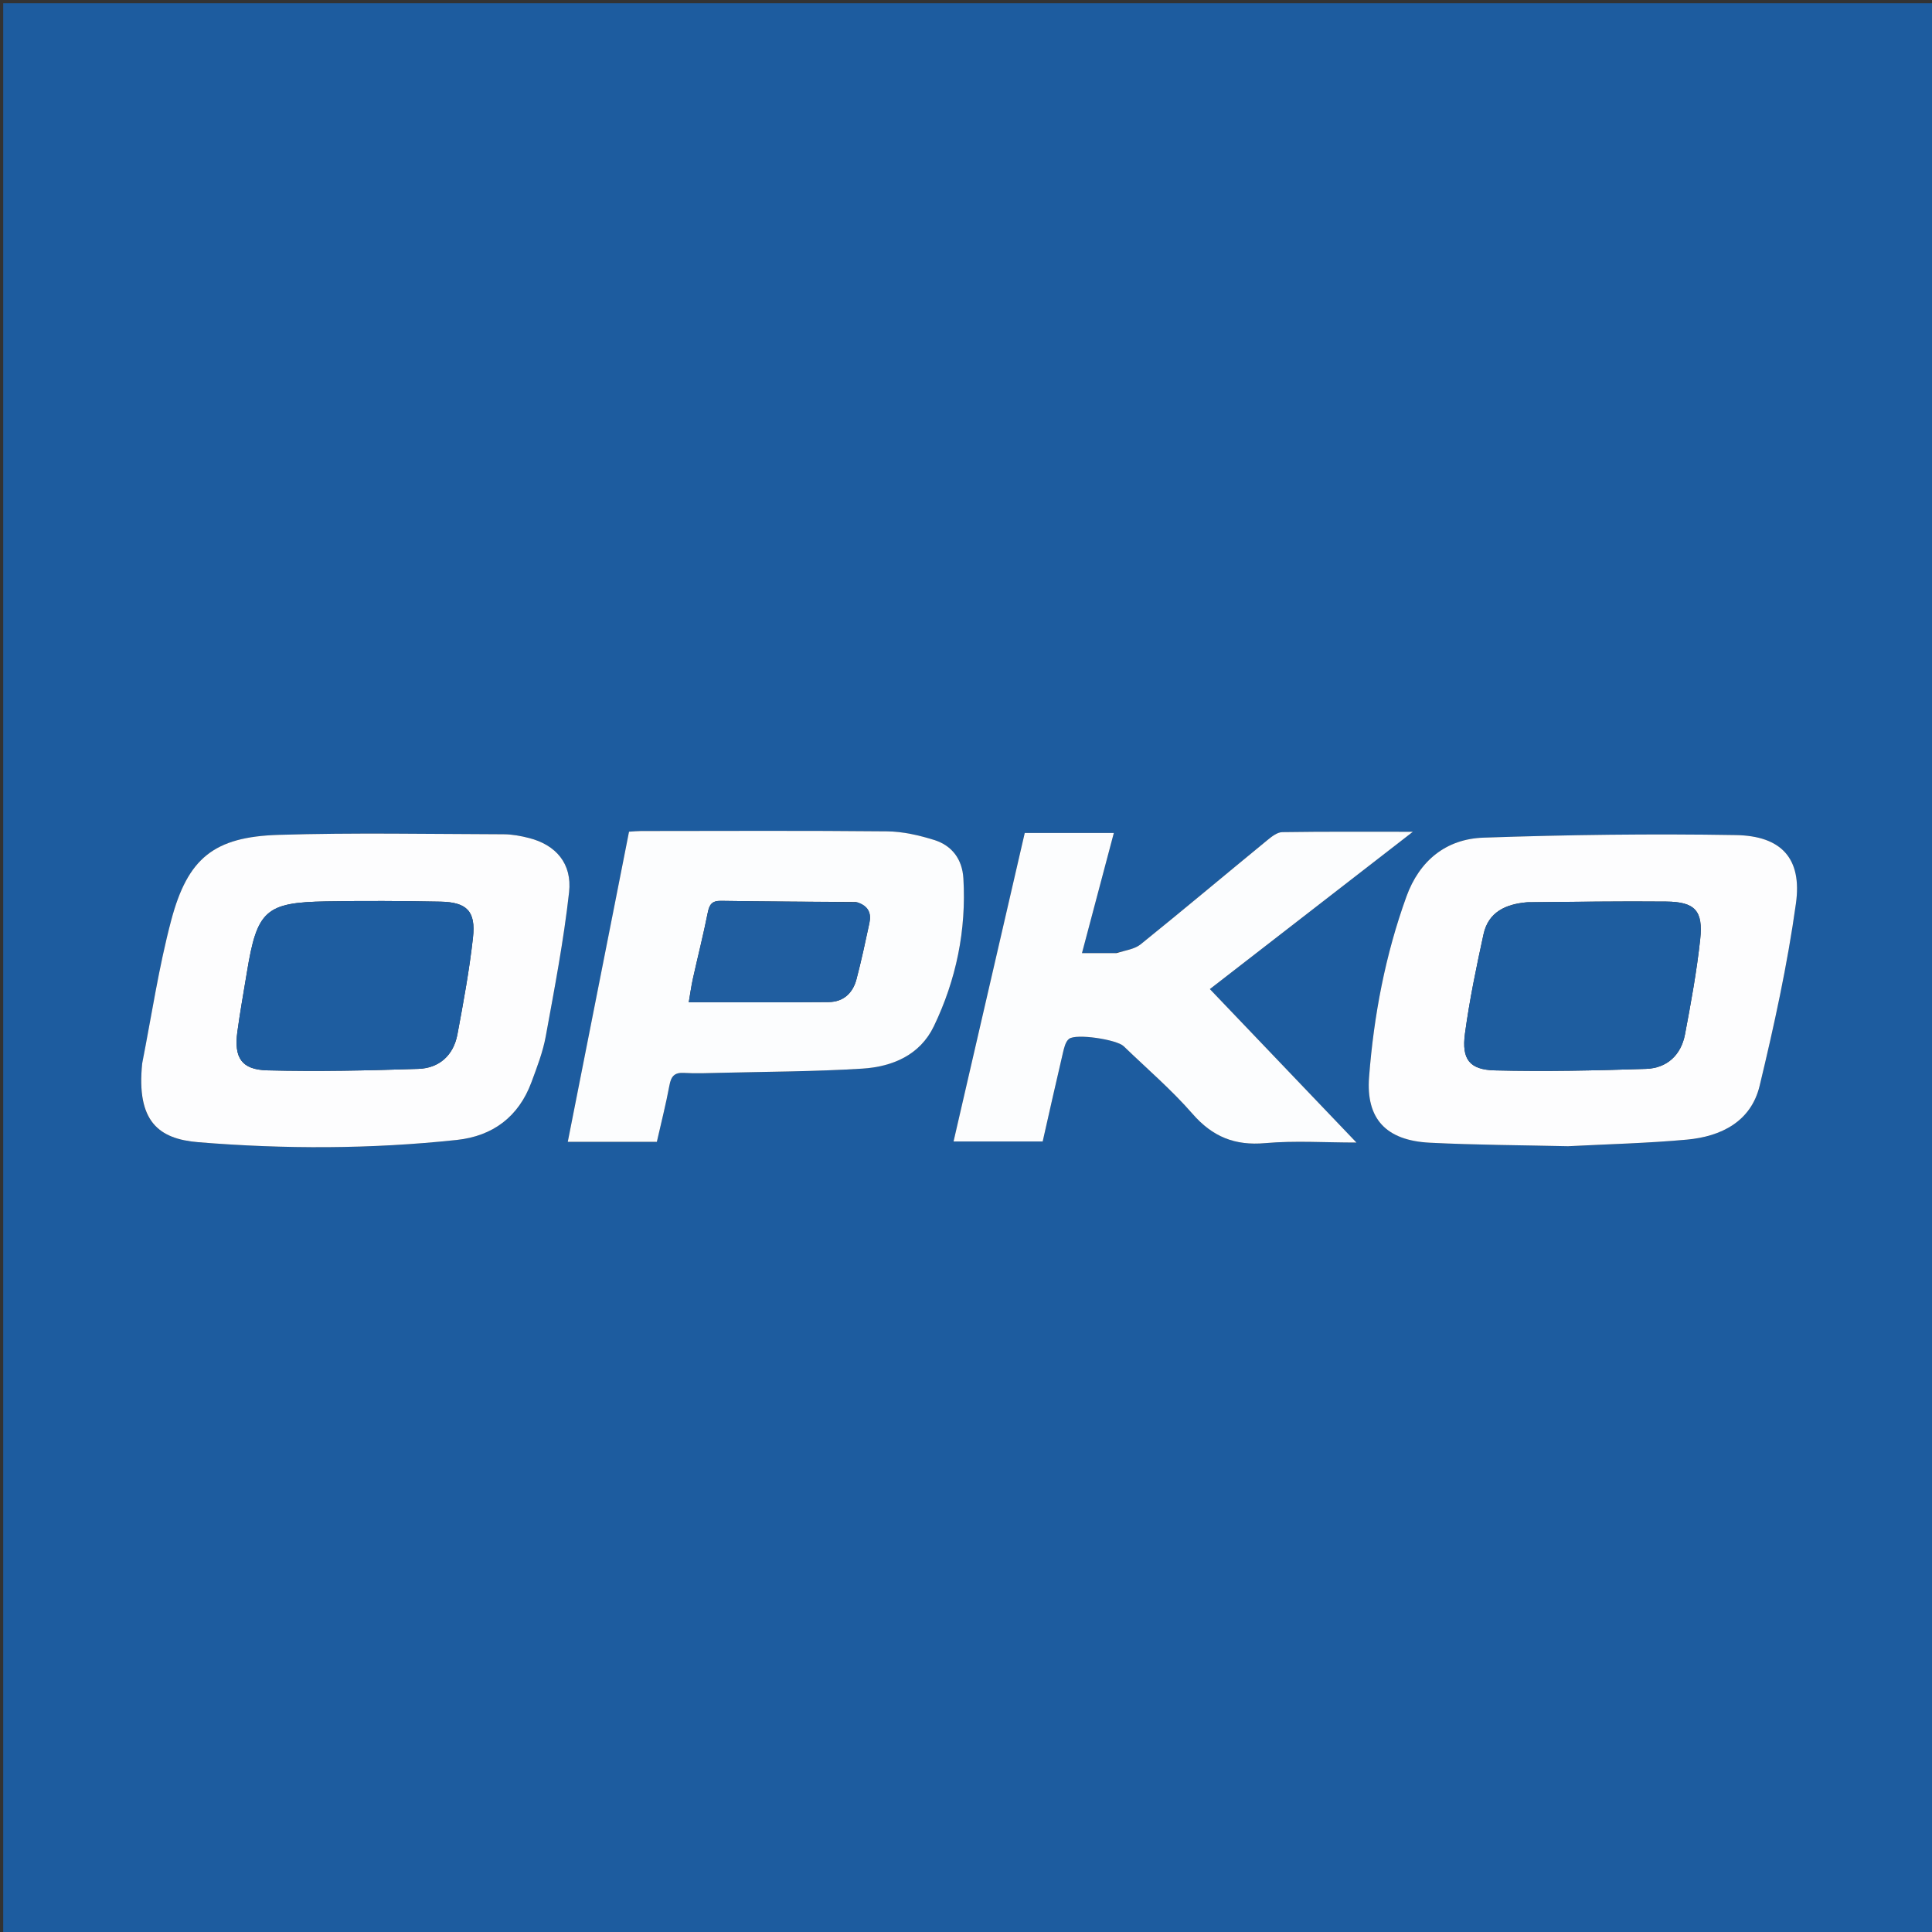
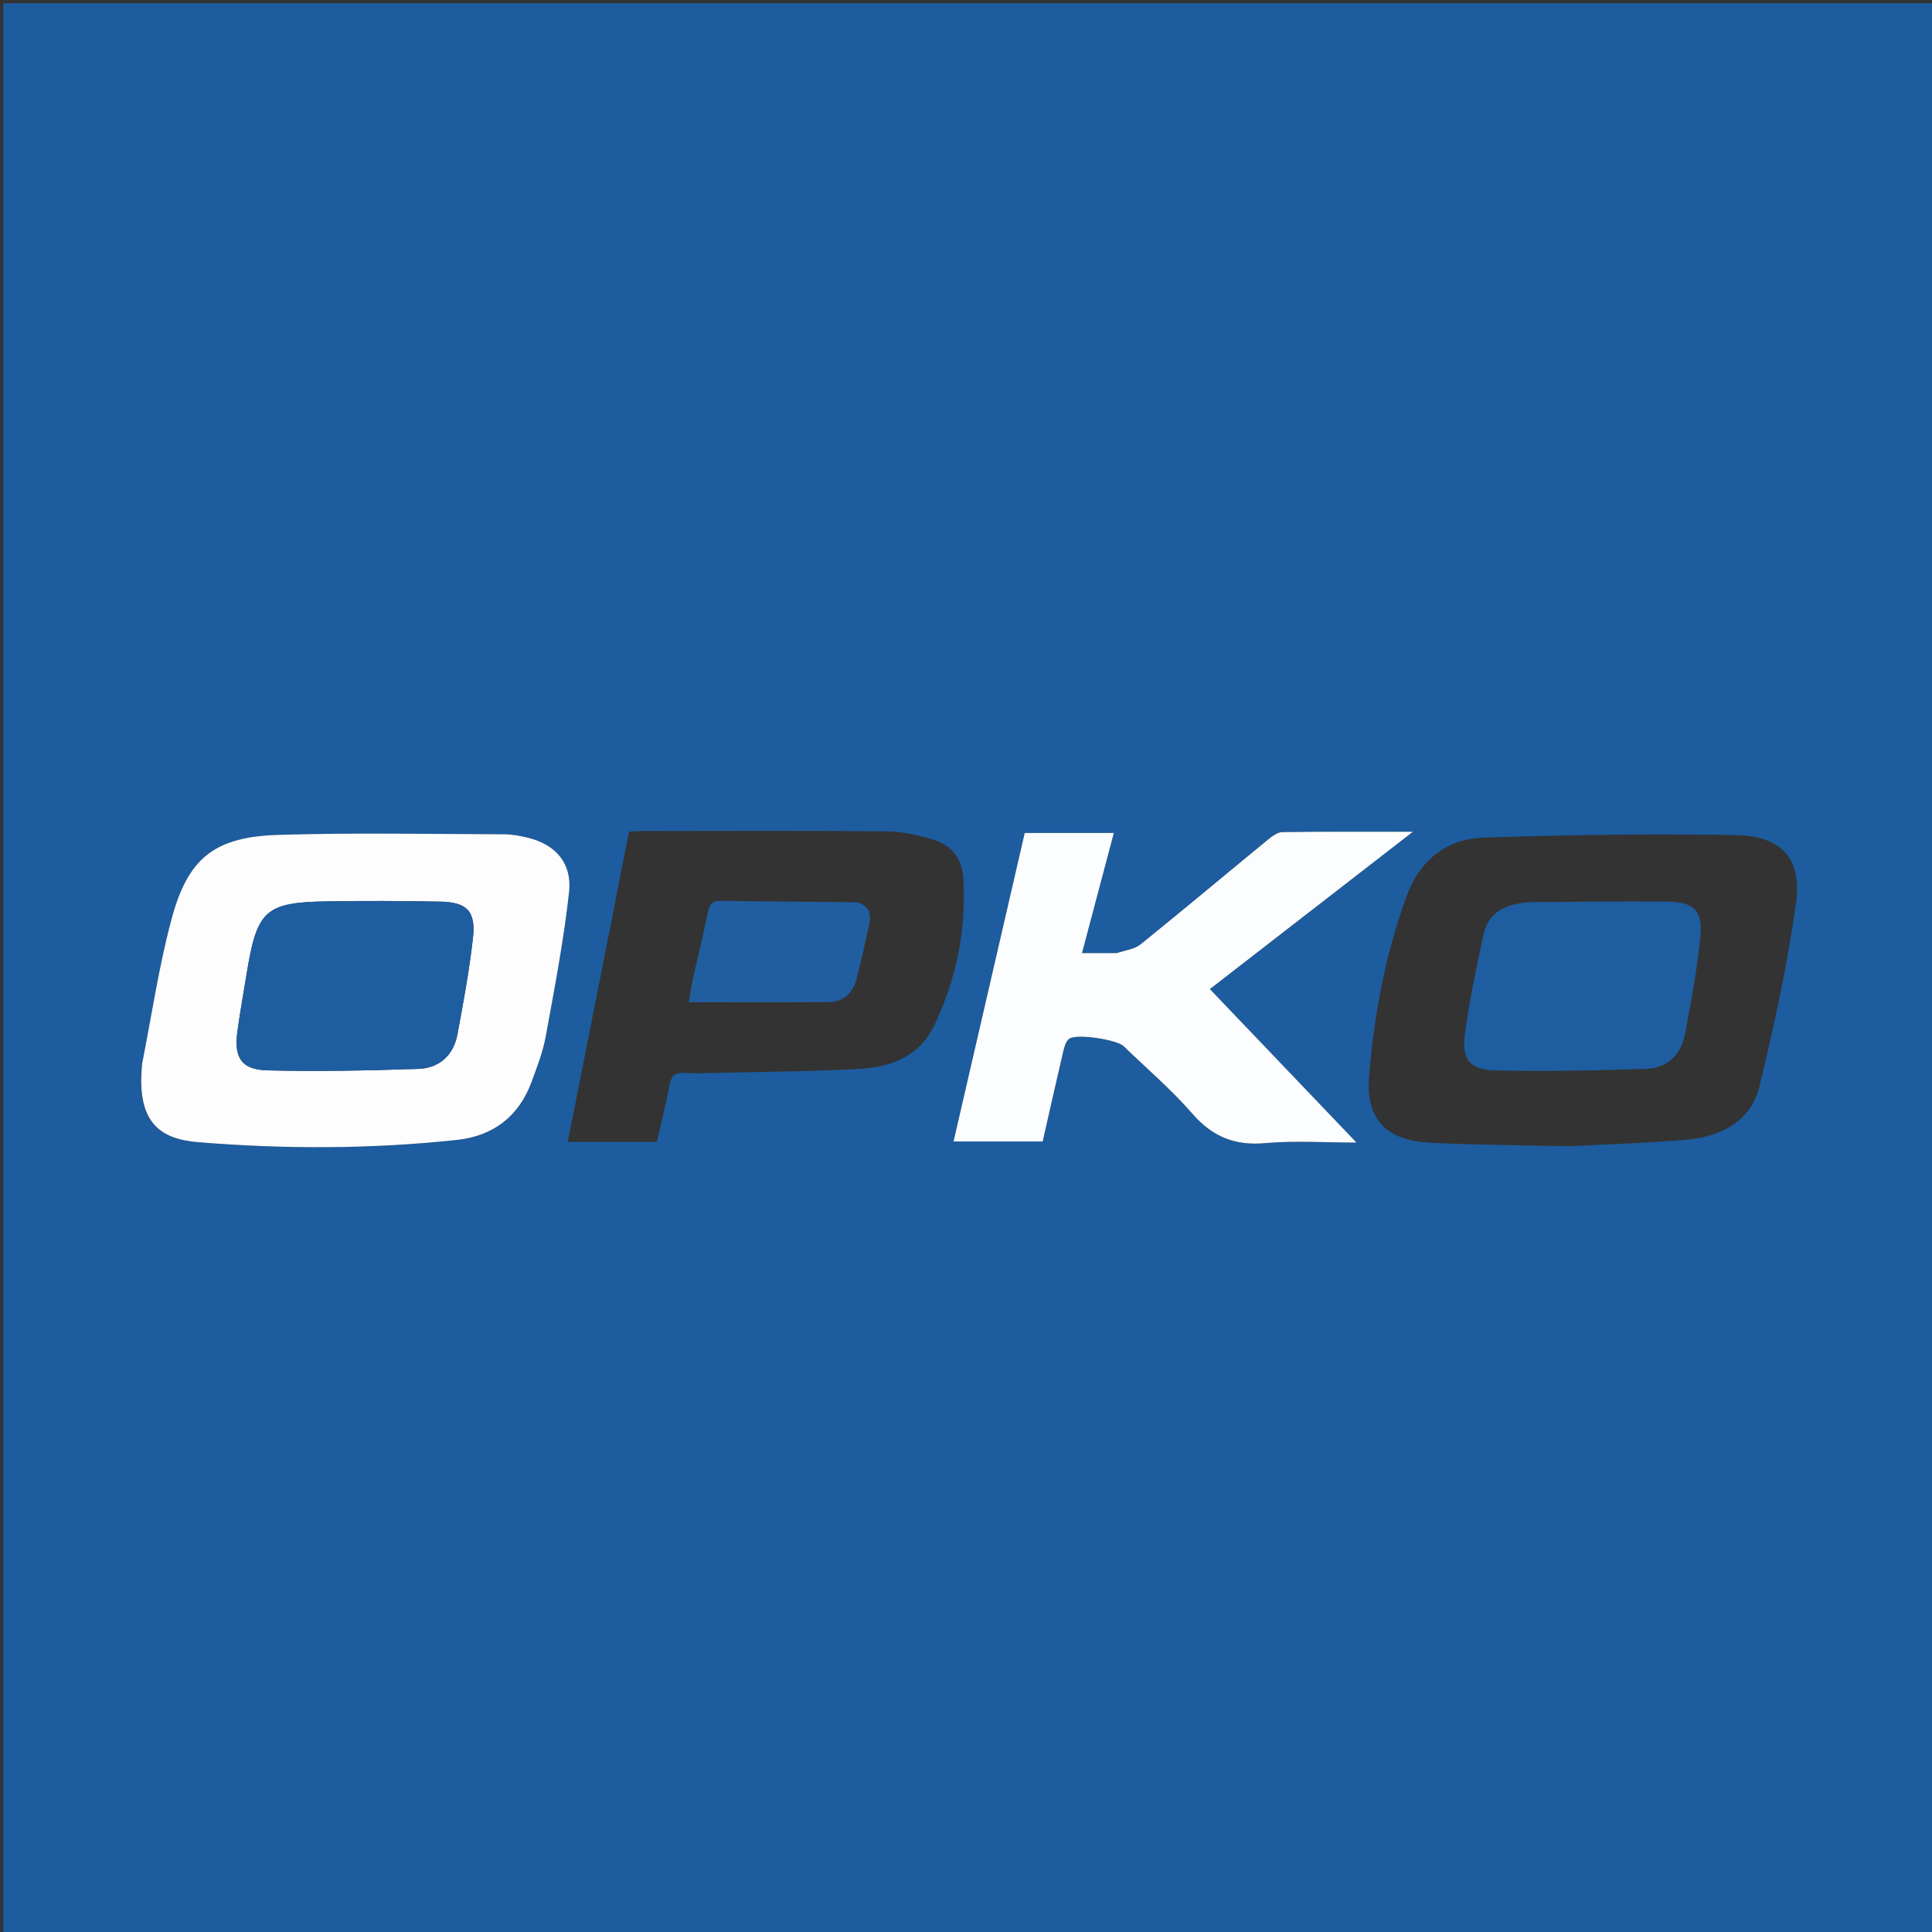
<svg xmlns="http://www.w3.org/2000/svg" version="1.1" id="Layer_1" x="0px" y="0px" width="100%" viewBox="0 0 600 600" enable-background="new 0 0 600 600" xml:space="preserve">
  <rect x="0" y="0" width="600" height="600" fill="#333333" stroke="none" />
  <path fill="#1D5C9F" opacity="1" stroke="none" d=" M333,601   C222,601 111.5,601 1,601   C1,401 1,201 1,1   C201,1 401,1 601,1   C601,201 601,401 601,601   C511.833,601 422.667,601 333,601  M487.5,355.968   C499.638,355.32 511.808,355.024 523.904,353.918   C534.56,352.944 543.803,348.279 546.467,337.217   C550.973,318.499 555.103,299.603 557.748,280.554   C559.681,266.632 553.27,259.584 539.077,259.342   C512.958,258.897 486.804,259.246 460.695,260.142   C449.137,260.539 440.834,267.236 436.786,278.42   C430.226,296.538 426.657,315.331 425.182,334.461   C424.176,347.507 430.487,354.197 444.037,354.879   C458.174,355.591 472.344,355.634 487.5,355.968  M44.122,330.723   C42.307,348.321 49.316,353.718 61.591,354.72   C88.348,356.905 115.168,356.881 141.896,354.015   C153.049,352.819 161.073,346.818 165.043,336.094   C166.77,331.428 168.601,326.704 169.489,321.844   C172.207,306.984 175.058,292.108 176.729,277.113   C177.726,268.17 172.597,262.375 164.309,260.259   C161.745,259.605 159.06,259.099 156.428,259.091   C133.129,259.026 109.812,258.559 86.534,259.274   C66.481,259.89 58.297,266.463 53.156,285.855   C49.332,300.278 47.126,315.13 44.122,330.723  M190.856,281.21   C186.032,305.581 181.207,329.952 176.327,354.608   C185.995,354.608 194.782,354.608 203.993,354.608   C205.333,348.696 206.81,342.915 207.898,337.061   C208.419,334.259 209.453,333.023 212.437,333.2   C216.087,333.417 219.763,333.269 223.425,333.178   C238.233,332.81 253.063,332.794 267.836,331.868   C277.13,331.285 285.706,327.675 290.012,318.722   C296.958,304.276 300.14,288.876 299.187,272.77   C298.835,266.831 295.646,262.577 290.095,260.853   C285.395,259.394 280.385,258.235 275.5,258.185   C250.02,257.929 224.535,258.067 199.052,258.08   C197.912,258.081 196.771,258.206 195.349,258.29   C193.869,265.753 192.421,273.06 190.856,281.21  M346.278,295.994   C342.992,295.994 339.706,295.994 336.019,295.994   C339.389,283.283 342.639,271.027 345.912,258.684   C336.344,258.684 327.406,258.684 318.244,258.684   C310.839,290.774 303.501,322.568 296.134,354.494   C305.75,354.494 314.682,354.494 323.816,354.494   C325.935,345.157 327.956,336.08 330.086,327.028   C330.451,325.476 330.873,323.529 331.976,322.643   C334.158,320.89 346.822,322.837 348.961,324.904   C356.144,331.849 363.797,338.388 370.337,345.896   C376.571,353.053 383.502,355.846 392.934,355.006   C402.108,354.188 411.412,354.828 421.258,354.828   C405.641,338.479 390.702,322.84 375.73,307.167   C396.11,291.376 416.951,275.228 438.777,258.316   C424.356,258.316 411.286,258.23 398.22,258.43   C396.65,258.454 394.926,259.817 393.574,260.926   C380.444,271.694 367.44,282.618 354.224,293.279   C352.36,294.783 349.552,295.118 346.278,295.994  z" />
-   <path fill="#FDFDFE" opacity="1" stroke="none" d=" M487,355.969   C472.344,355.634 458.174,355.591 444.037,354.879   C430.487,354.197 424.176,347.507 425.182,334.461   C426.657,315.331 430.226,296.538 436.786,278.42   C440.834,267.236 449.137,260.539 460.695,260.142   C486.804,259.246 512.958,258.897 539.077,259.342   C553.27,259.584 559.681,266.632 557.748,280.554   C555.103,299.603 550.973,318.499 546.467,337.217   C543.803,348.279 534.56,352.944 523.904,353.918   C511.808,355.024 499.638,355.32 487,355.969  M474.104,280.219   C467.615,280.786 462.234,283.223 460.728,290.122   C458.497,300.341 456.36,310.614 454.961,320.97   C453.879,328.977 456.347,332.226 464.272,332.418   C479.898,332.797 495.553,332.465 511.18,331.948   C517.686,331.733 522.068,327.674 523.291,321.219   C525.146,311.428 526.945,301.594 528.012,291.697   C528.973,282.792 526.343,280.08 517.473,279.991   C503.317,279.85 489.158,280.08 474.104,280.219  z" />
  <path fill="#FDFDFE" opacity="1" stroke="none" d=" M44.16,330.257   C47.126,315.13 49.332,300.278 53.156,285.855   C58.297,266.463 66.481,259.89 86.534,259.274   C109.812,258.559 133.129,259.026 156.428,259.091   C159.06,259.099 161.745,259.605 164.309,260.259   C172.597,262.375 177.726,268.17 176.729,277.113   C175.058,292.108 172.207,306.984 169.489,321.844   C168.601,326.704 166.77,331.428 165.043,336.094   C161.073,346.818 153.049,352.819 141.896,354.015   C115.168,356.881 88.348,356.905 61.591,354.72   C49.316,353.718 42.307,348.321 44.16,330.257  M76.629,302.193   C75.648,308.271 74.539,314.333 73.716,320.433   C72.633,328.466 74.97,332.202 83.019,332.406   C98.647,332.803 114.308,332.465 129.939,331.944   C136.424,331.727 140.842,327.728 142.058,321.231   C143.923,311.266 145.763,301.266 146.885,291.2   C147.8,282.997 145.012,280.176 136.766,280.016   C124.941,279.787 113.104,279.733 101.278,279.937   C82.482,280.261 79.818,282.716 76.629,302.193  z" />
-   <path fill="#FCFDFE" opacity="1" stroke="none" d=" M190.914,280.788   C192.421,273.06 193.869,265.753 195.349,258.29   C196.771,258.206 197.912,258.081 199.052,258.08   C224.535,258.067 250.02,257.929 275.5,258.185   C280.385,258.235 285.395,259.394 290.095,260.853   C295.646,262.577 298.835,266.831 299.187,272.77   C300.14,288.876 296.958,304.276 290.012,318.722   C285.706,327.675 277.13,331.285 267.836,331.868   C253.063,332.794 238.233,332.81 223.425,333.178   C219.763,333.269 216.087,333.417 212.437,333.2   C209.453,333.023 208.419,334.259 207.898,337.061   C206.81,342.915 205.333,348.696 203.993,354.608   C194.782,354.608 185.995,354.608 176.327,354.608   C181.207,329.952 186.032,305.581 190.914,280.788  M265.838,280.128   C251.86,280.025 237.882,279.984 223.906,279.769   C221.095,279.725 220.3,280.908 219.796,283.454   C218.441,290.297 216.707,297.064 215.199,303.878   C214.648,306.366 214.311,308.902 213.906,311.242   C228.795,311.242 243.087,311.322 257.377,311.196   C261.92,311.155 264.852,308.417 265.979,304.147   C267.504,298.369 268.743,292.514 269.995,286.669   C270.622,283.743 269.849,281.37 265.838,280.128  z" />
  <path fill="#FCFDFE" opacity="1" stroke="none" d=" M346.73,295.994   C349.552,295.118 352.36,294.783 354.224,293.279   C367.44,282.618 380.444,271.694 393.574,260.926   C394.926,259.817 396.65,258.454 398.22,258.43   C411.286,258.23 424.356,258.316 438.777,258.316   C416.951,275.228 396.11,291.376 375.73,307.167   C390.702,322.84 405.641,338.479 421.258,354.828   C411.412,354.828 402.108,354.188 392.934,355.006   C383.502,355.846 376.571,353.053 370.337,345.896   C363.797,338.388 356.144,331.849 348.961,324.904   C346.822,322.837 334.158,320.89 331.976,322.643   C330.873,323.529 330.451,325.476 330.086,327.028   C327.956,336.08 325.935,345.157 323.816,354.494   C314.682,354.494 305.75,354.494 296.134,354.494   C303.501,322.568 310.839,290.774 318.244,258.684   C327.406,258.684 336.344,258.684 345.912,258.684   C342.639,271.027 339.389,283.283 336.019,295.994   C339.706,295.994 342.992,295.994 346.73,295.994  z" />
  <path fill="#1E5D9F" opacity="1" stroke="none" d=" M474.552,280.186   C489.158,280.08 503.317,279.85 517.473,279.991   C526.343,280.08 528.973,282.792 528.012,291.697   C526.945,301.594 525.146,311.428 523.291,321.219   C522.068,327.674 517.686,331.733 511.18,331.948   C495.553,332.465 479.898,332.797 464.272,332.418   C456.347,332.226 453.879,328.977 454.961,320.97   C456.36,310.614 458.497,300.341 460.728,290.122   C462.234,283.223 467.615,280.786 474.552,280.186  z" />
  <path fill="#1E5DA0" opacity="1" stroke="none" d=" M76.722,301.775   C79.818,282.716 82.482,280.261 101.278,279.937   C113.104,279.733 124.941,279.787 136.766,280.016   C145.012,280.176 147.8,282.997 146.885,291.2   C145.763,301.266 143.923,311.266 142.058,321.231   C140.842,327.728 136.424,331.727 129.939,331.944   C114.308,332.465 98.647,332.803 83.019,332.406   C74.97,332.202 72.633,328.466 73.716,320.433   C74.539,314.333 75.648,308.271 76.722,301.775  z" />
  <path fill="#205EA0" opacity="1" stroke="none" d=" M266.269,280.222   C269.849,281.37 270.622,283.743 269.995,286.669   C268.743,292.514 267.504,298.369 265.979,304.147   C264.852,308.417 261.92,311.155 257.377,311.196   C243.087,311.322 228.795,311.242 213.906,311.242   C214.311,308.902 214.648,306.366 215.199,303.878   C216.707,297.064 218.441,290.297 219.796,283.454   C220.3,280.908 221.095,279.725 223.906,279.769   C237.882,279.984 251.86,280.025 266.269,280.222  z" />
</svg>